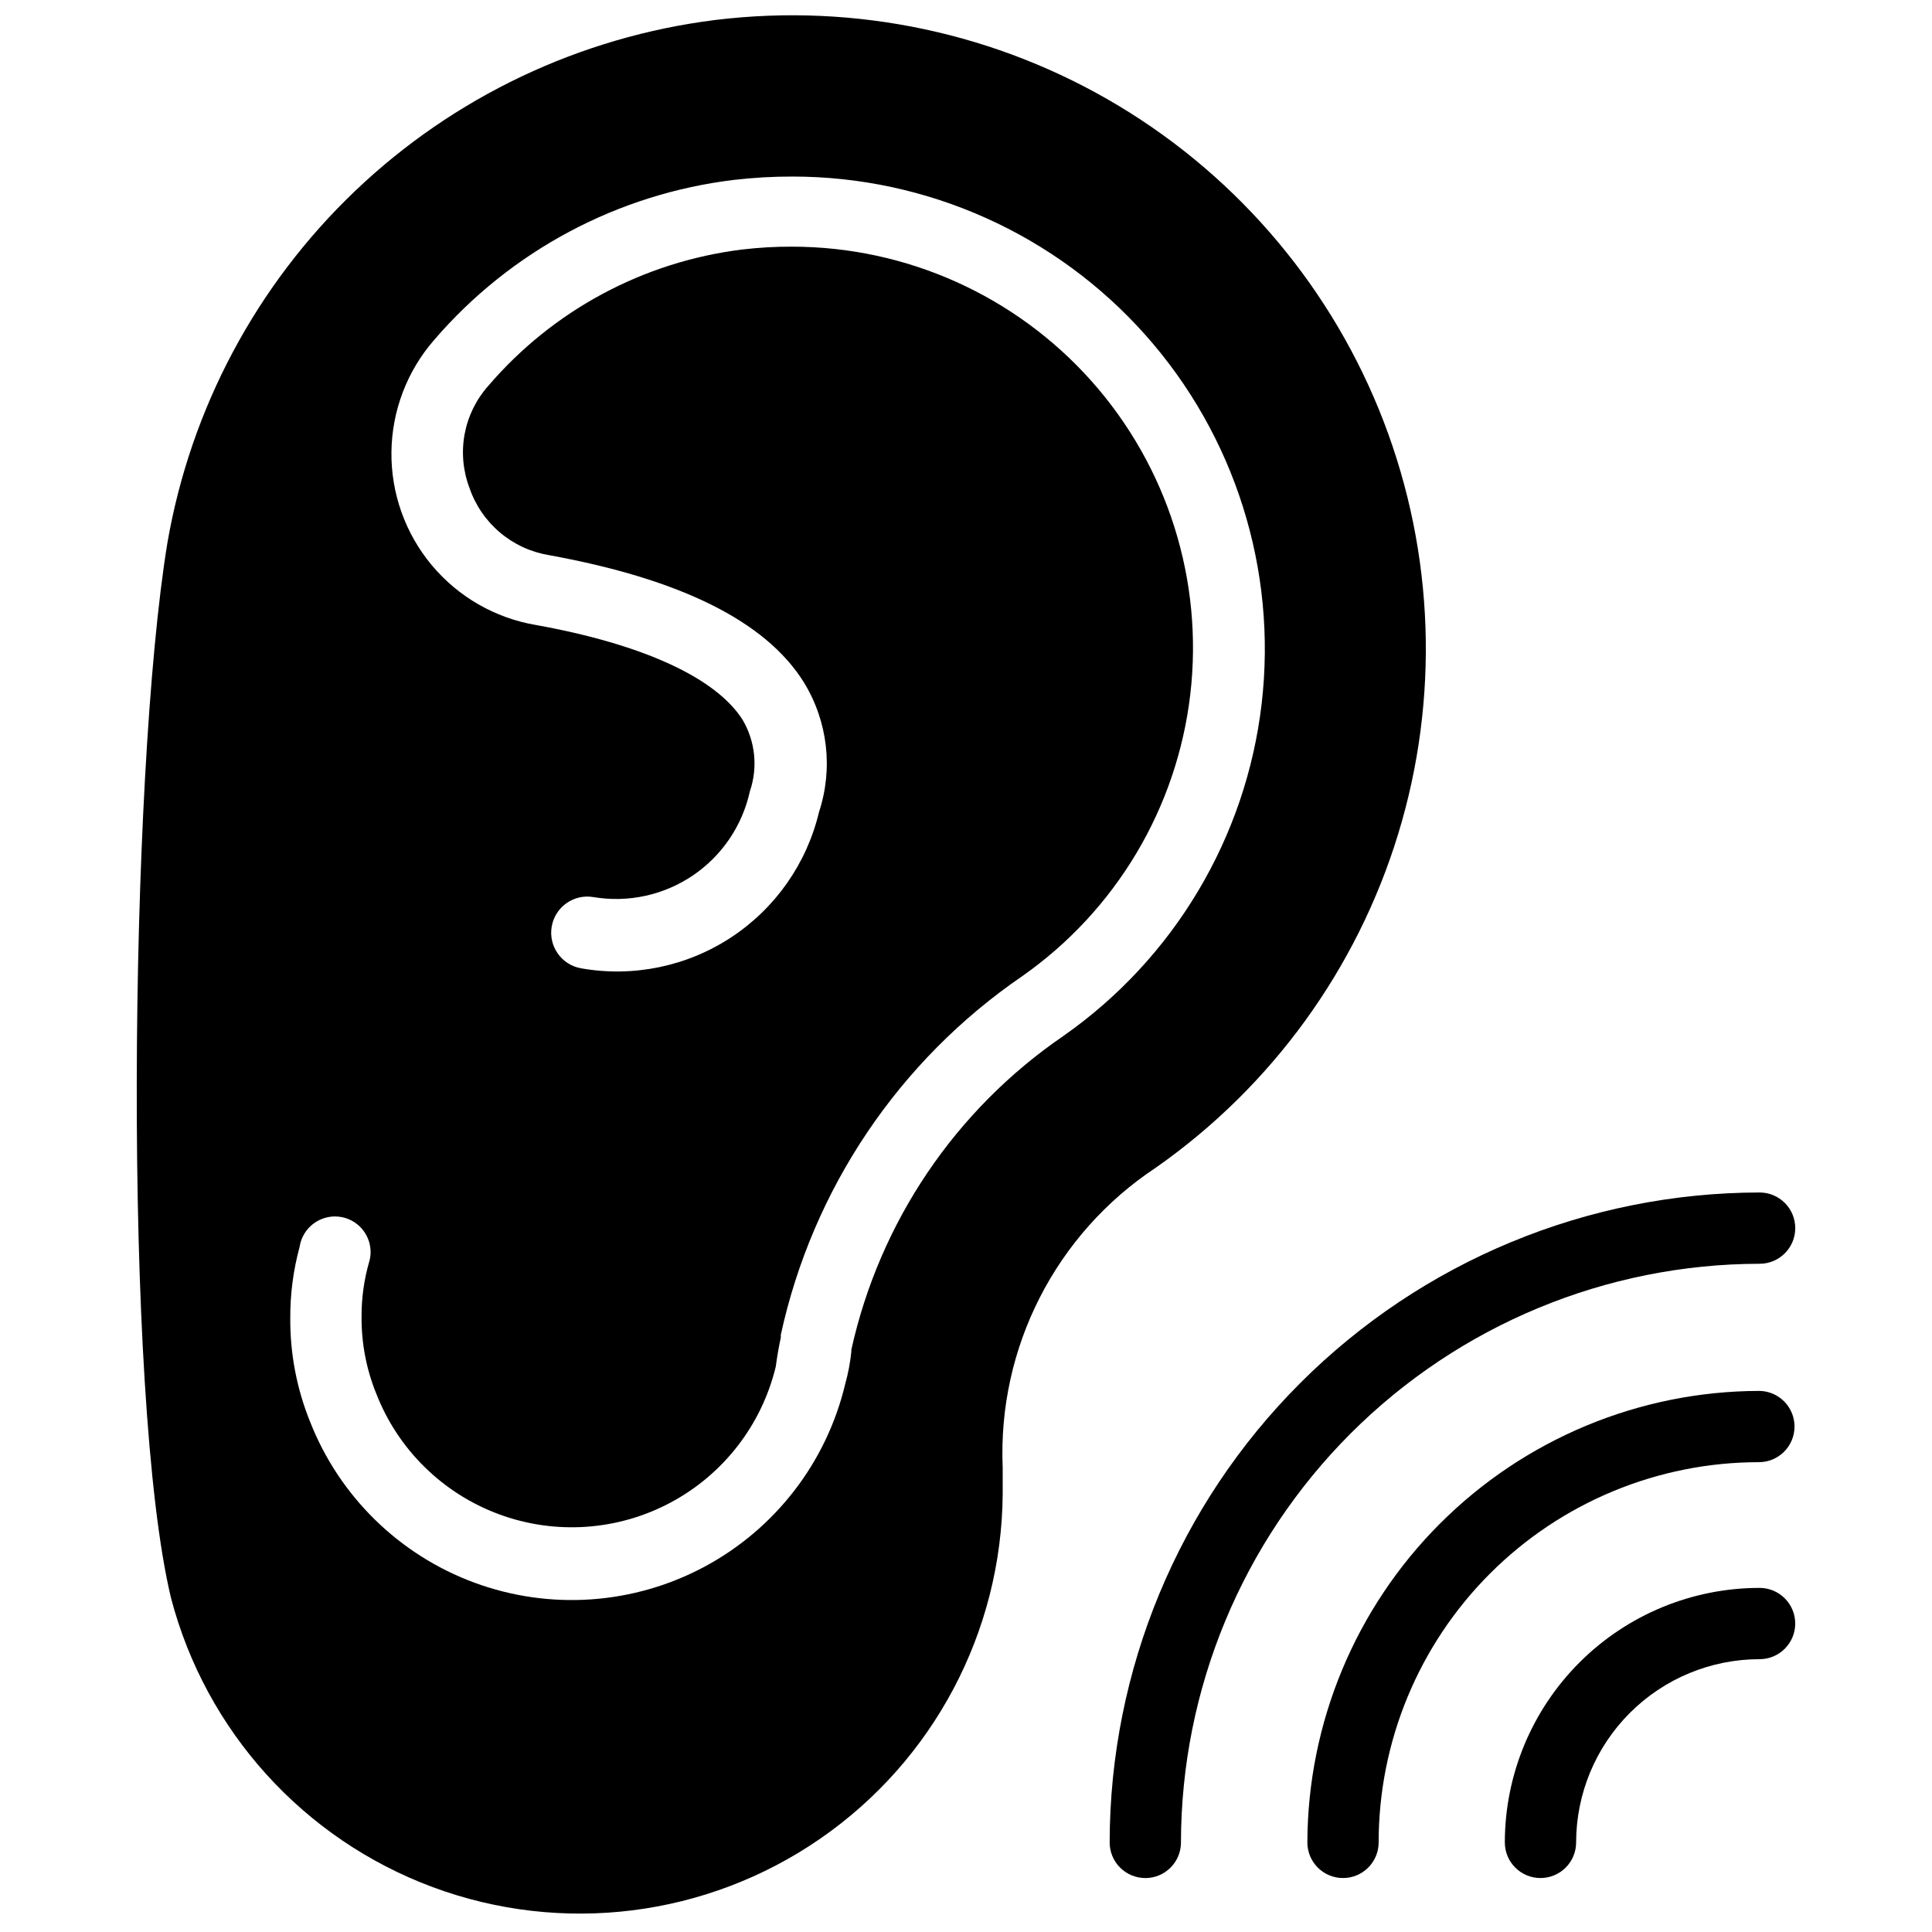
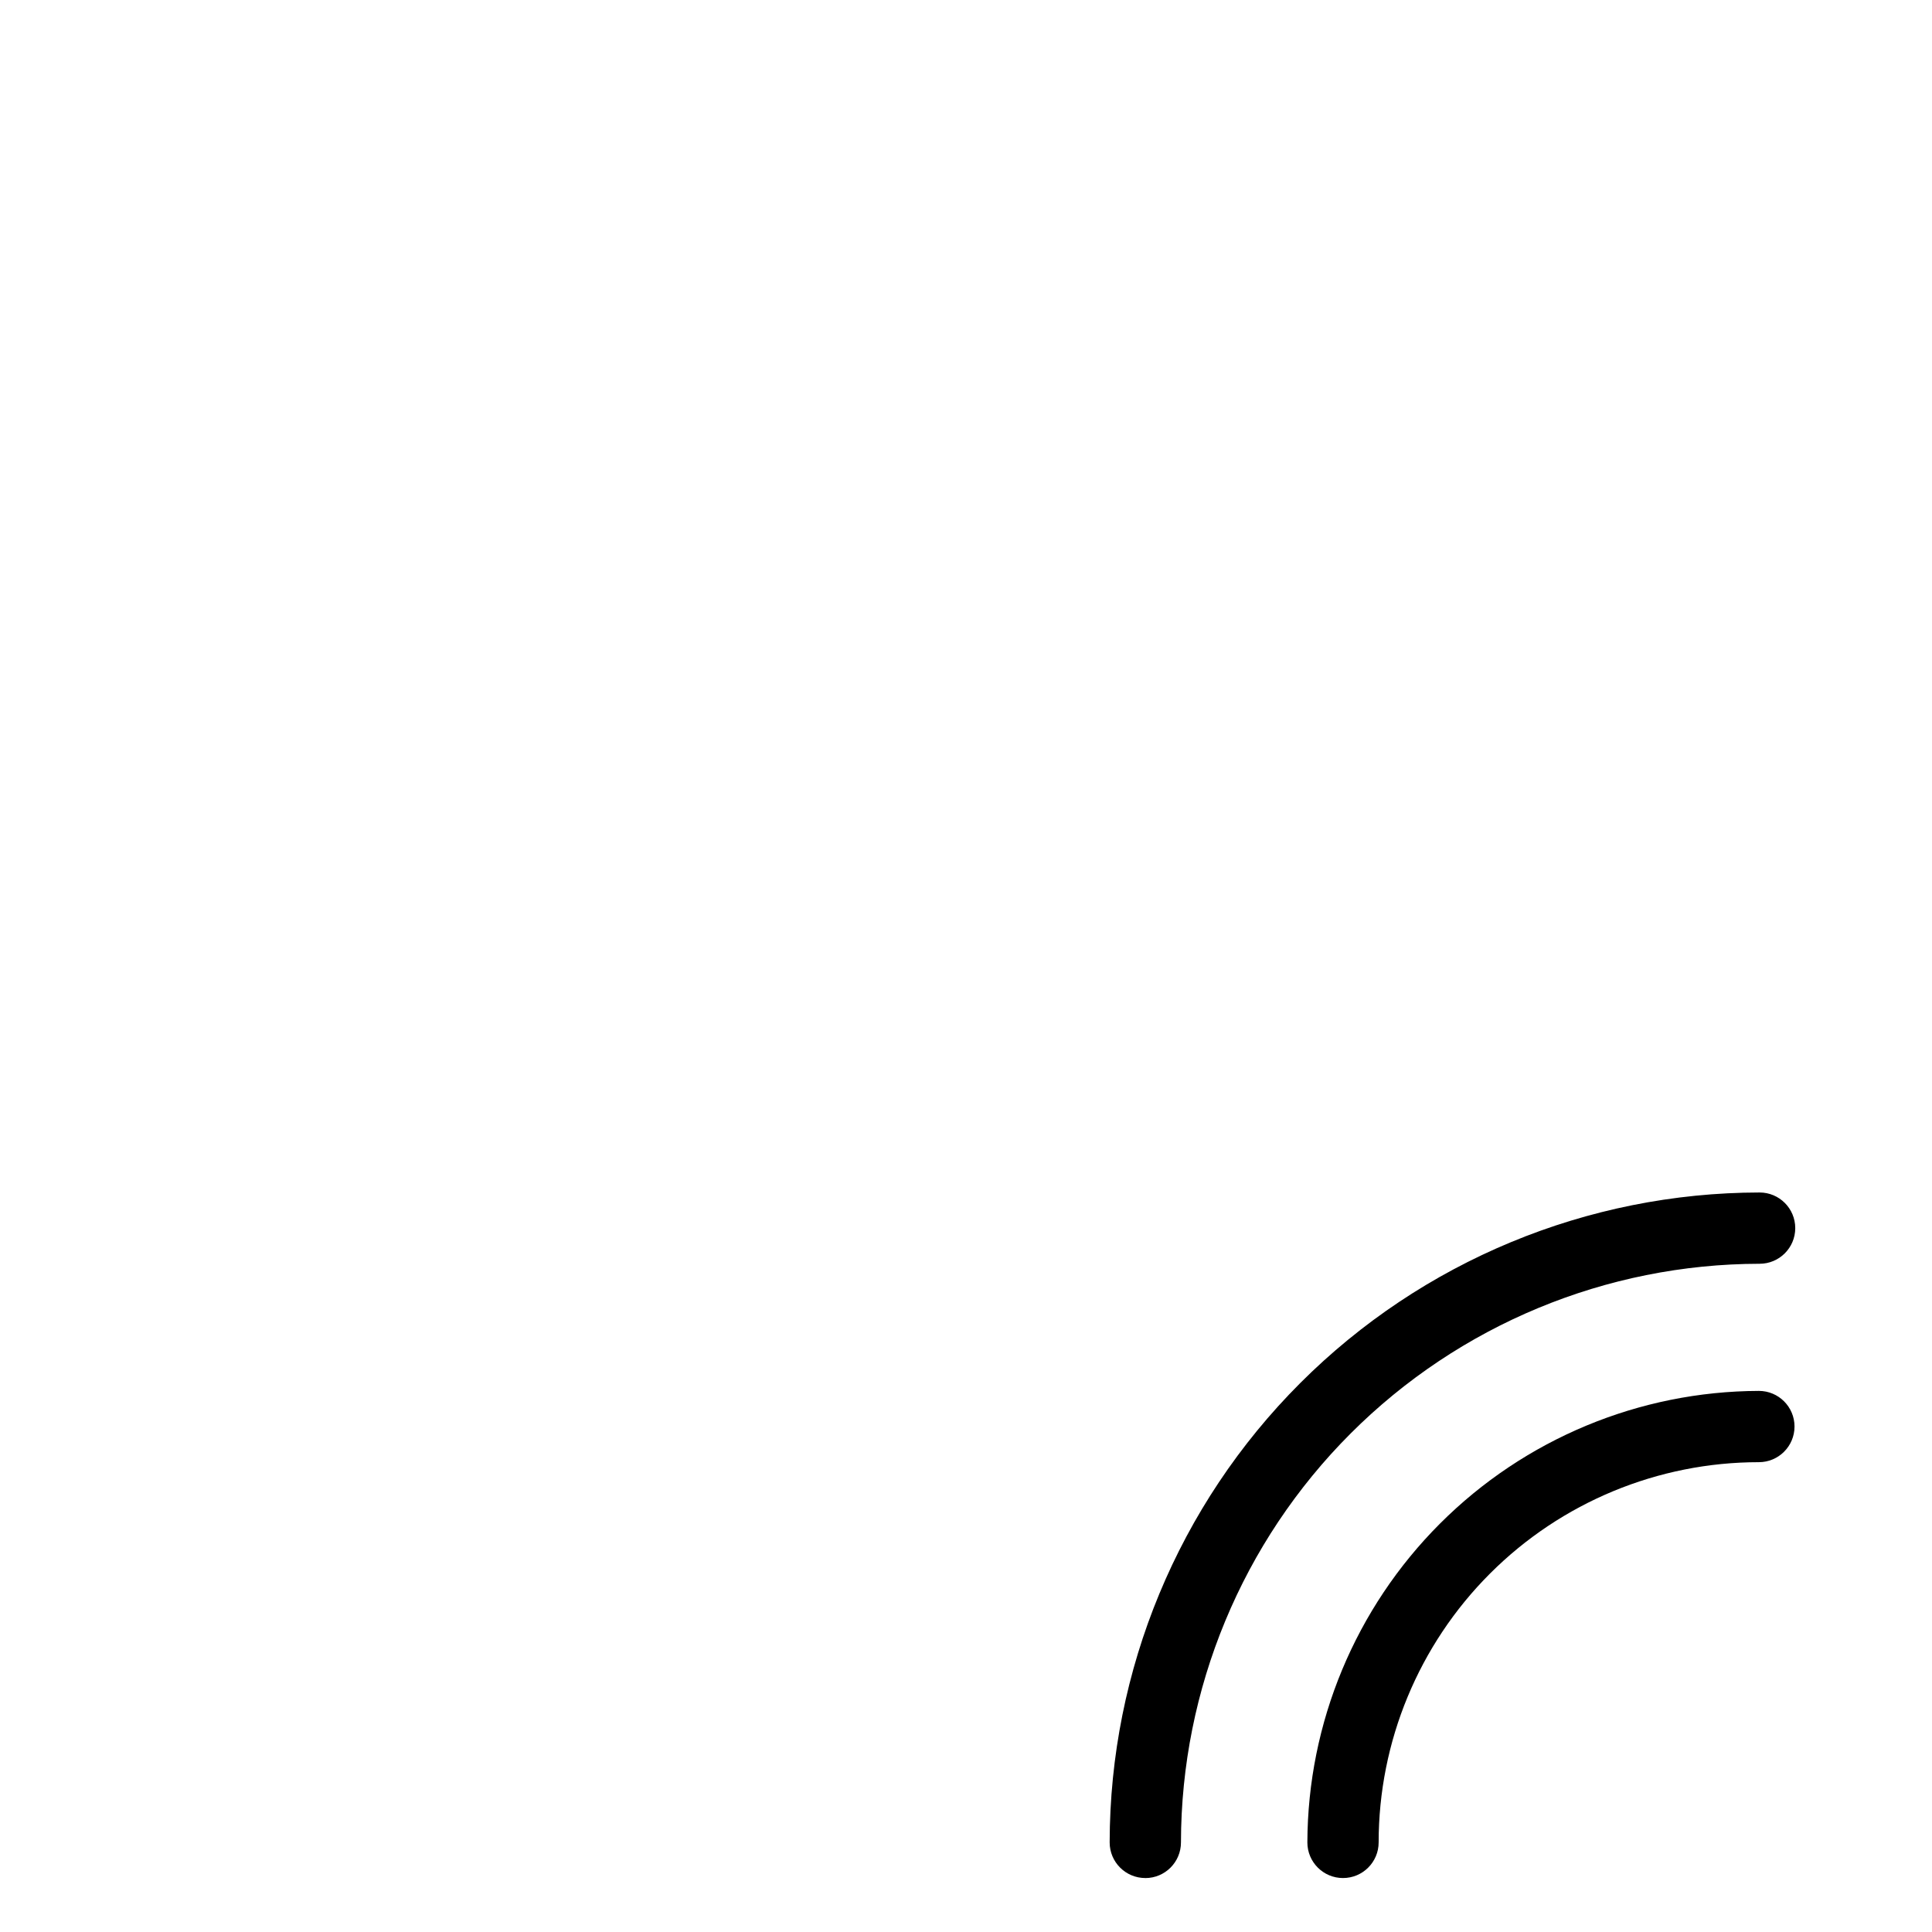
<svg xmlns="http://www.w3.org/2000/svg" width="800px" height="800px" version="1.1" viewBox="144 144 512 512">
  <defs>
    <clipPath id="a">
-       <path d="m180 148.09h342v503.81h-342z" />
-     </clipPath>
+       </clipPath>
  </defs>
  <g clip-path="url(#a)">
-     <path d="m333.59 149.29c-35.859 4.481-69.328 20.363-95.477 45.309-26.145 24.945-43.586 57.633-49.746 93.242-10.141 61.777-11.84 226.21 0.945 279.61 9.246 35.34 35.145 63.953 69.391 76.668 34.25 12.715 72.543 7.934 102.61-12.812 30.07-20.746 48.137-54.848 48.41-91.379v-6.992 0.004c-1.348-31.77 14.039-61.926 40.559-79.477 30.676-21.484 53.289-52.609 64.242-88.426 10.953-35.816 9.613-74.266-3.801-109.23-13.414-34.969-38.137-64.445-70.234-83.746-32.098-19.301-69.727-27.316-106.9-22.77zm92.262 269.22c-28.641 19.578-48.746 49.324-56.238 83.191v0.504c-0.297 2.918-0.848 5.805-1.637 8.629-4.945 20.707-18.516 38.309-37.281 48.363-18.766 10.055-40.934 11.598-60.914 4.246-19.977-7.352-35.855-22.902-43.629-42.723-3.508-8.684-5.281-17.965-5.227-27.332-0.039-6.379 0.789-12.734 2.457-18.891 0.121-0.777 0.332-1.539 0.629-2.269 1.473-3.535 4.922-5.844 8.754-5.856 5.121 0 9.309 4.078 9.445 9.195 0.031 0.957-0.098 1.914-0.379 2.832-1.371 4.769-2.051 9.711-2.012 14.676-0.039 6.949 1.285 13.84 3.902 20.277 5.773 14.801 17.605 26.426 32.504 31.938 14.898 5.516 31.445 4.391 45.465-3.082 14.02-7.477 24.172-20.59 27.895-36.035 0.379-2.832 0.82-5.352 1.324-7.621 0.027-0.25 0.027-0.504 0-0.754 8.414-38.699 31.305-72.719 63.98-95.094 24.836-17.418 41.047-44.613 44.555-74.742 3.508-30.125-6.023-60.32-26.191-82.973-20.168-22.656-49.055-35.617-79.387-35.621-4.398-0.016-8.793 0.238-13.16 0.754-26.168 3.227-50.18 16.117-67.32 36.148-3.219 3.621-5.383 8.051-6.262 12.812-0.875 4.766-0.434 9.676 1.285 14.203 1.57 4.594 4.356 8.676 8.059 11.812 3.703 3.137 8.188 5.215 12.977 6.012 34.699 6.297 57.434 17.445 67.574 33.691h-0.004c6.348 10.309 7.824 22.891 4.031 34.387-3.238 13.629-11.562 25.508-23.266 33.211-11.707 7.703-25.91 10.645-39.711 8.227-5.215-0.871-8.742-5.805-7.871-11.02 0.871-5.219 5.805-8.742 11.02-7.875 9.195 1.559 18.637-0.484 26.363-5.699 7.731-5.219 13.148-13.215 15.141-22.324 2.148-6.273 1.457-13.168-1.891-18.895-7.055-11.211-26.512-20.09-54.852-25.191v0.004c-10.789-1.84-20.566-7.469-27.578-15.871-7.012-8.406-10.793-19.035-10.668-29.977 0.129-10.945 4.152-21.484 11.355-29.727 20.266-23.559 48.617-38.68 79.477-42.383 5.121-0.594 10.273-0.887 15.43-0.879 35.727-0.004 69.758 15.262 93.516 41.949 23.754 26.688 34.977 62.254 30.84 97.746-4.137 35.488-23.242 67.52-52.5 88.023z" />
-   </g>
+     </g>
  <path d="m499.91 641.7c-5.219 0-9.445-4.227-9.445-9.445 0.098-31.703 12.738-62.078 35.156-84.496 22.418-22.418 52.793-35.059 84.496-35.156 5.219 0 9.449 4.227 9.449 9.445 0 5.215-4.231 9.445-9.449 9.445-26.723 0-52.352 10.617-71.246 29.512-18.898 18.898-29.516 44.527-29.516 71.25 0 5.219-4.227 9.445-9.445 9.445z" />
  <path d="m447.52 641.7c-5.219 0-9.449-4.227-9.449-9.445 0.051-45.664 18.215-89.445 50.504-121.73 32.289-32.293 76.07-50.453 121.74-50.504 5.215 0 9.445 4.227 9.445 9.445s-4.231 9.445-9.445 9.445c-40.656 0.051-79.633 16.223-108.38 44.973-28.746 28.746-44.918 67.723-44.969 108.38 0 5.219-4.231 9.445-9.445 9.445z" />
-   <path d="m552.24 641.7c-5.215 0-9.445-4.227-9.445-9.445 0.016-17.895 7.137-35.047 19.797-47.695 12.656-12.648 29.82-19.75 47.715-19.75 5.215 0 9.445 4.227 9.445 9.445s-4.231 9.445-9.445 9.445c-12.883 0-25.242 5.113-34.355 14.219-9.117 9.105-14.246 21.453-14.262 34.336 0 2.508-0.996 4.91-2.769 6.68-1.77 1.773-4.172 2.766-6.68 2.766z" />
</svg>